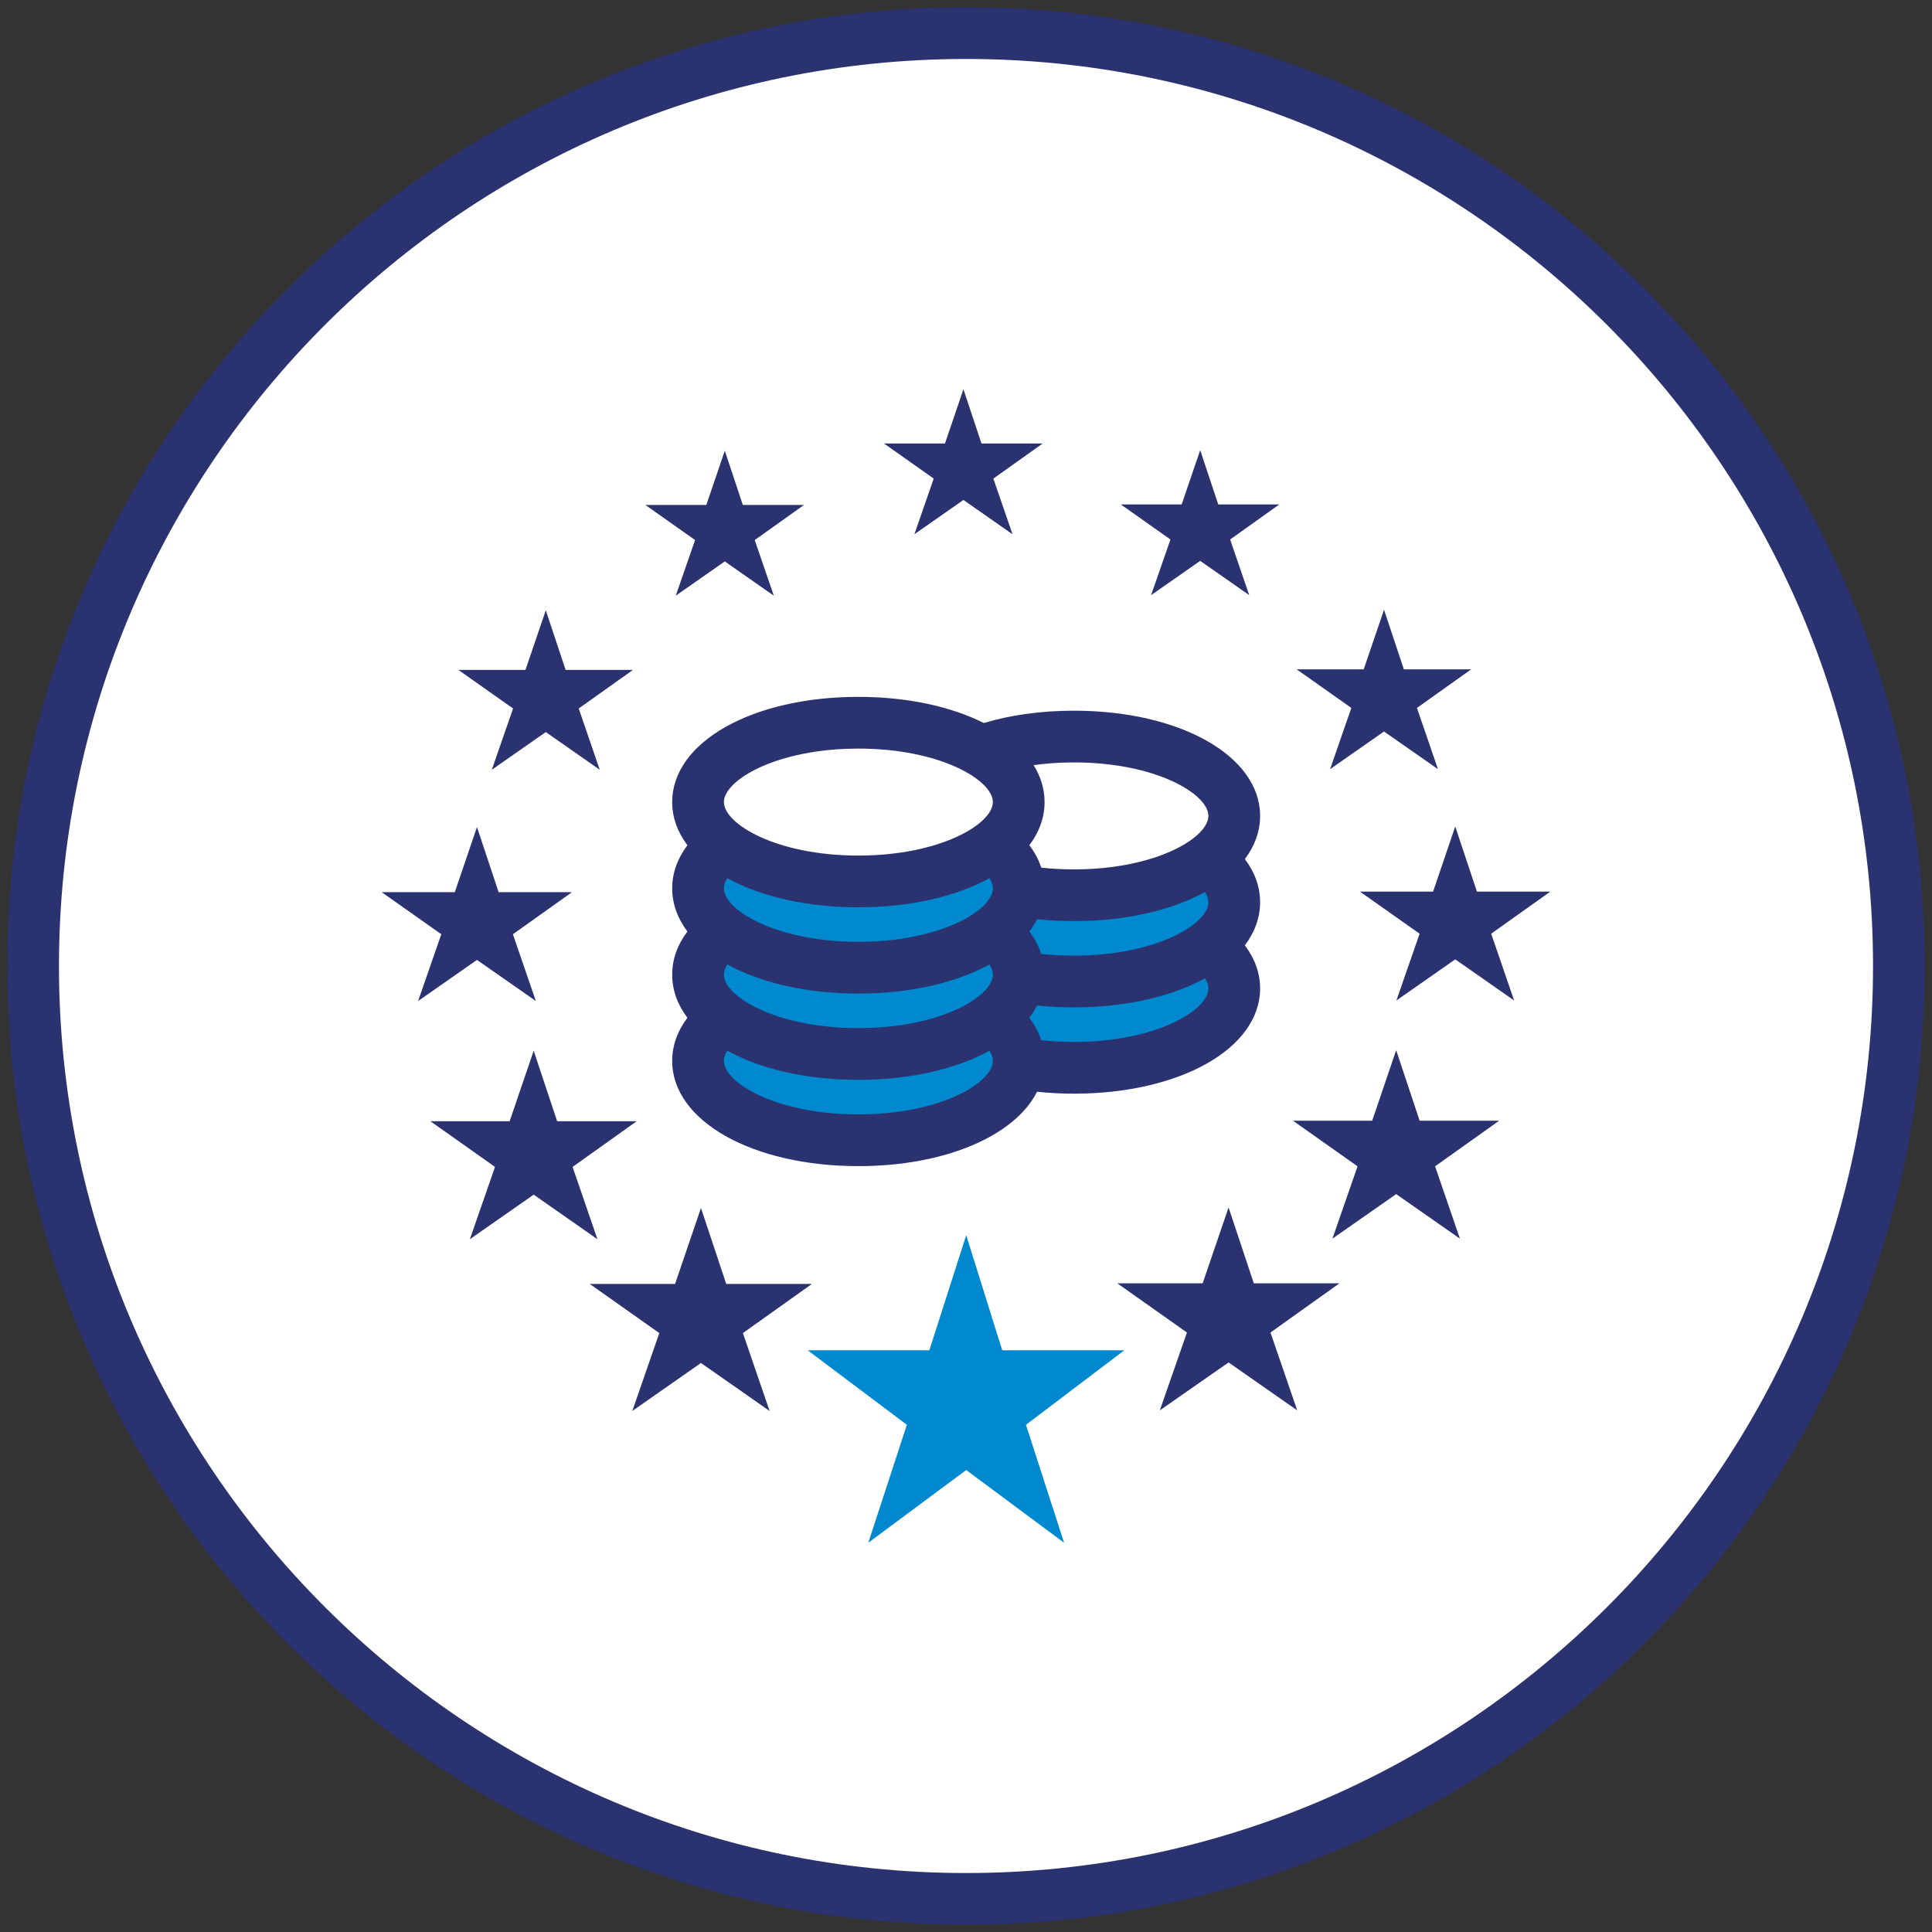
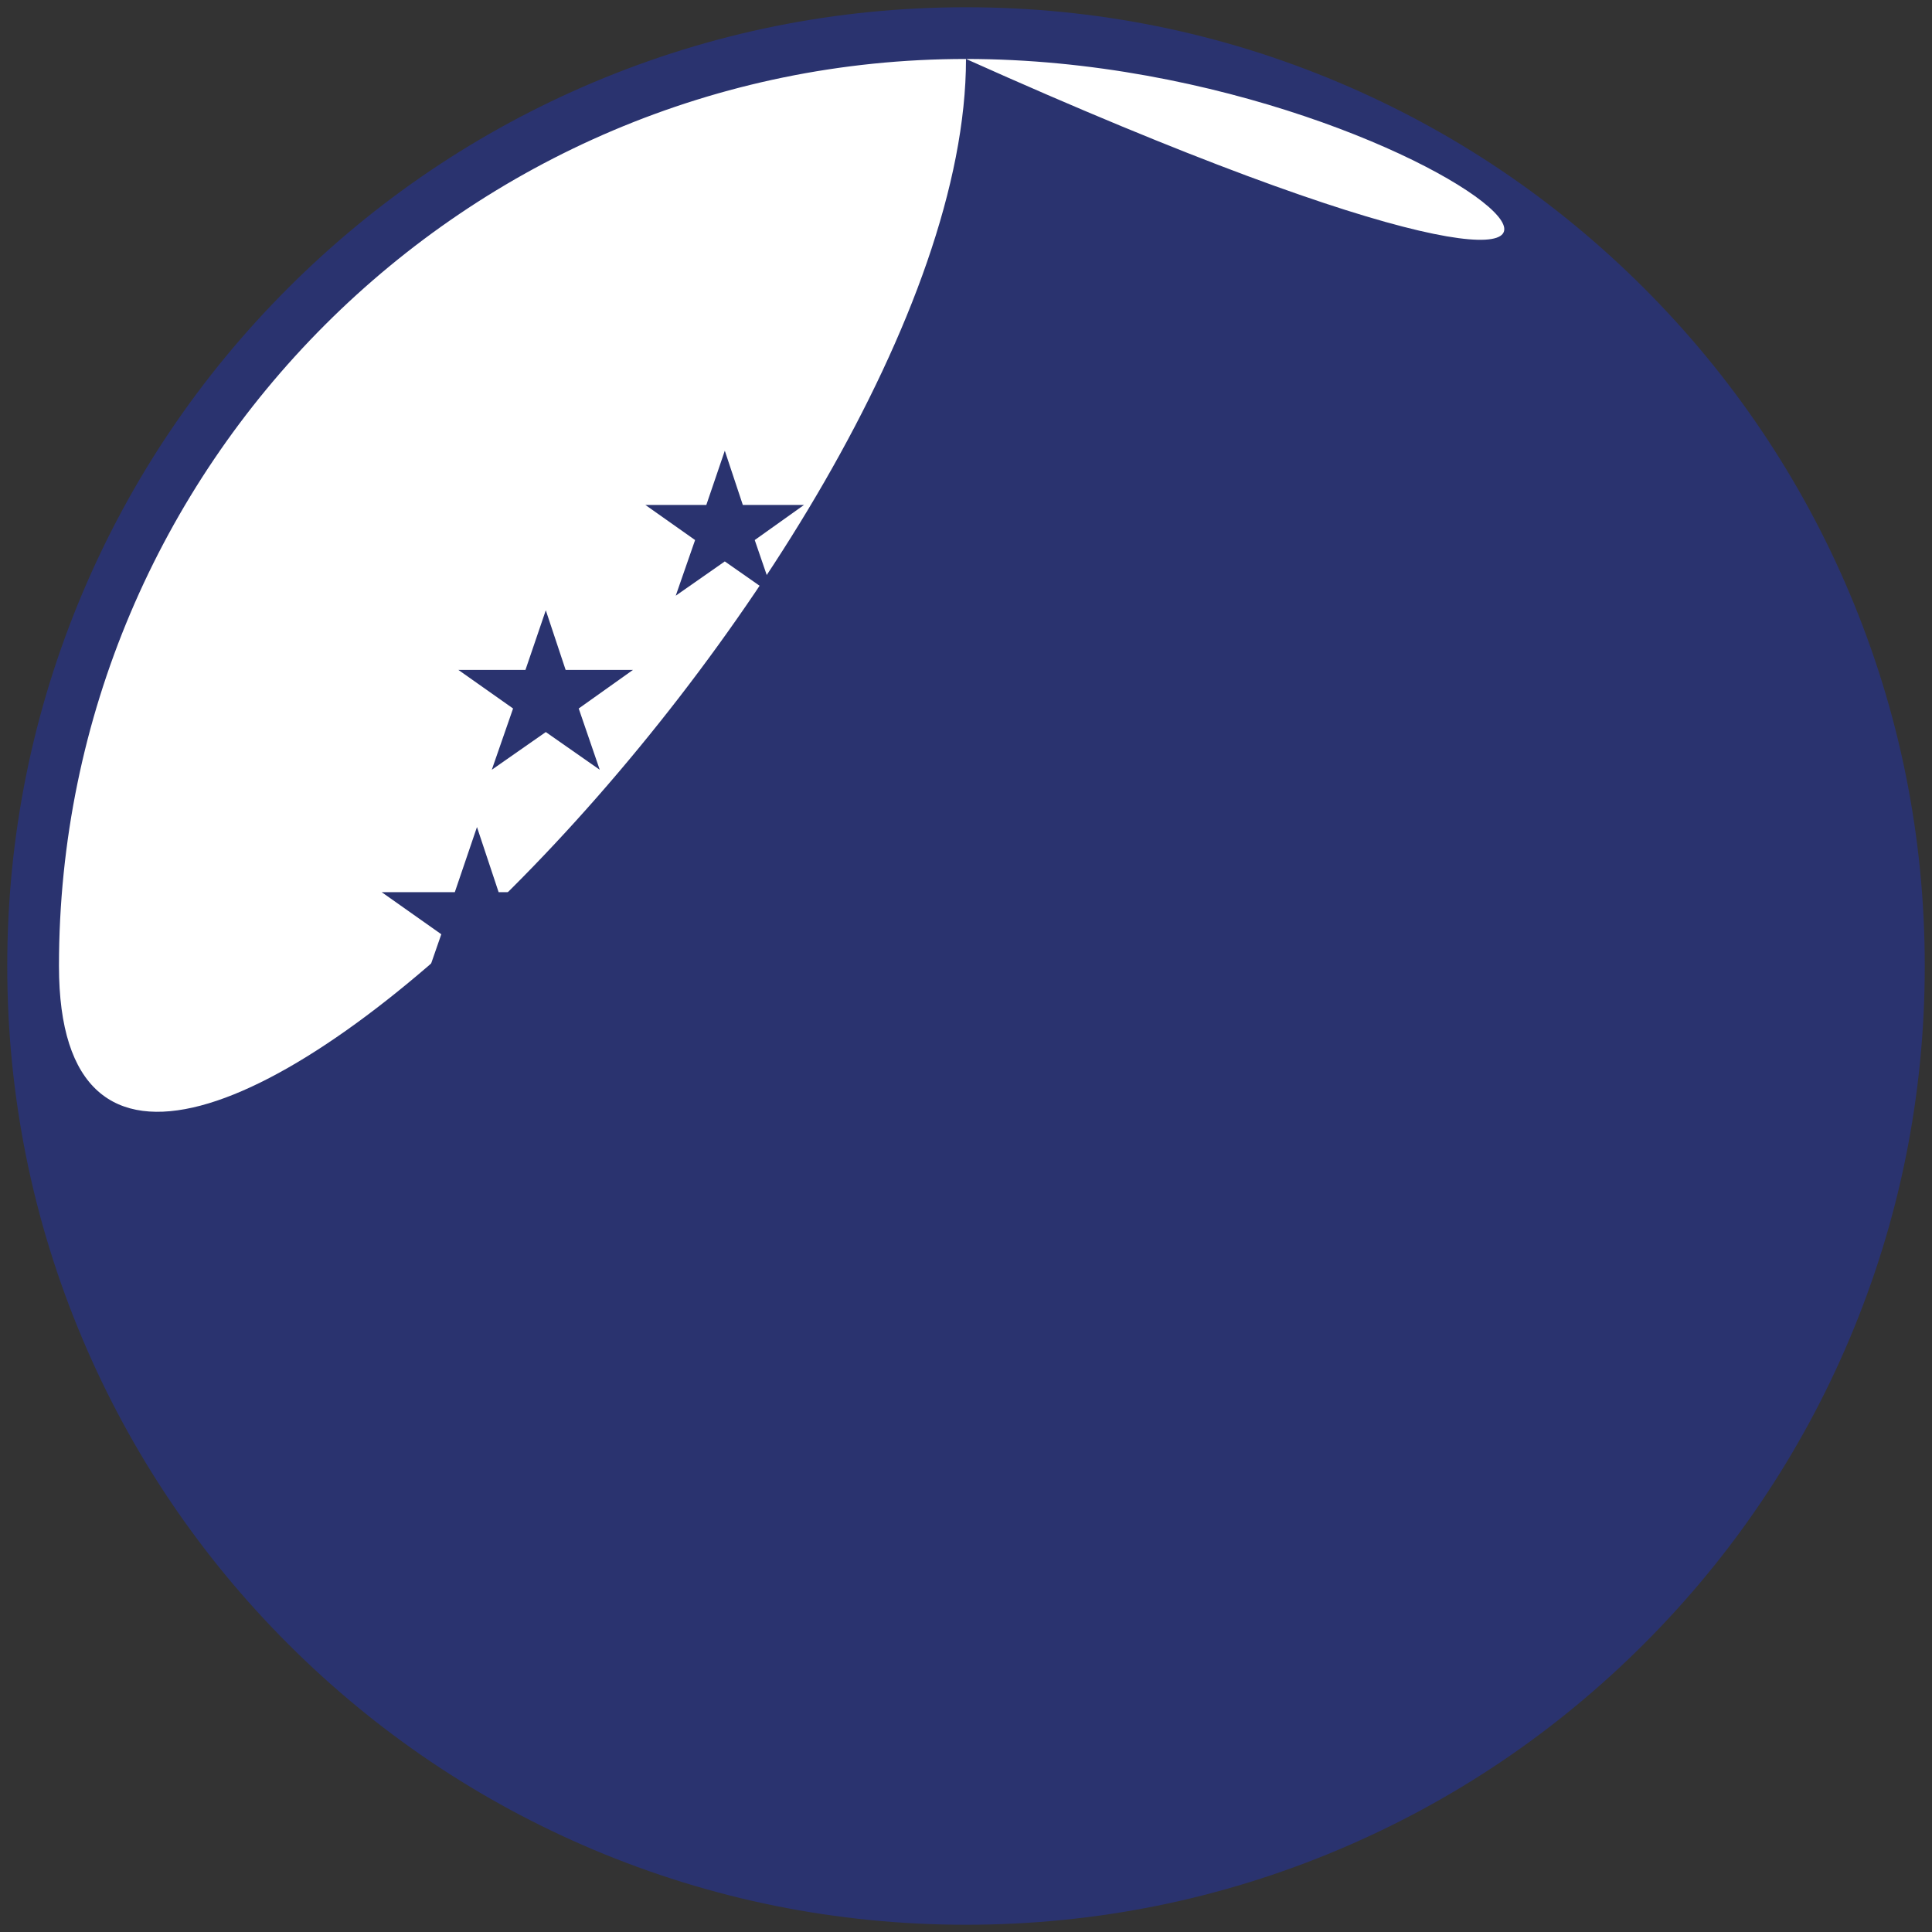
<svg xmlns="http://www.w3.org/2000/svg" version="1.1" id="Vrstva_1" x="0px" y="0px" width="400px" height="400px" viewBox="0 0 400 400" enable-background="new 0 0 400 400" xml:space="preserve">
  <rect x="0" y="0" width="400" height="400" fill="#333333" stroke="none" />
  <g>
    <circle fill="#FFFFFF" stroke="#222221" stroke-width="0.994" stroke-miterlimit="10" cx="200.23" cy="201" r="193.166" />
    <g>
      <g>
        <path fill="#2A336F" d="M199.229,192.923" />
-         <polyline fill="#2A336F" points="203.205,91.823 215.868,91.823 205.664,99.085 209.63,110.607 199.47,103.512 189.315,110.607      193.315,99.085 183.03,91.823 195.646,91.823 199.47,80.59 203.205,91.823    " />
        <polyline fill="#0089CE" points="207.499,279.558 232.784,279.558 212.413,294.989 220.305,319.408 200.044,304.354      179.773,319.408 187.757,294.989 167.22,279.558 192.412,279.558 200.044,255.736 207.499,279.558    " />
        <polyline fill="#2A336F" points="259.59,265.701 277.305,265.701 263.04,275.884 268.573,291.999 254.363,282.077      240.129,291.999 245.741,275.884 231.338,265.701 248.996,265.701 254.363,249.99 259.59,265.701    " />
        <polyline fill="#2A336F" points="252.223,104.433 264.874,104.433 254.687,111.696 258.639,123.219 248.488,116.121      238.32,123.219 242.33,111.696 232.042,104.433 244.653,104.433 248.488,93.201 252.223,104.433    " />
-         <polyline fill="#2A336F" points="290.656,138.58 304.588,138.58 293.363,146.571 297.714,159.247 286.547,151.449      275.379,159.247 279.78,146.571 268.465,138.58 282.344,138.58 286.547,126.237 290.656,138.58    " />
        <polyline fill="#2A336F" points="293.919,232.029 310.384,232.029 297.119,241.475 302.262,256.45 289.064,247.227      275.864,256.45 281.066,241.475 267.695,232.029 284.096,232.029 289.064,217.429 293.919,232.029    " />
        <polyline fill="#2A336F" points="305.781,184.596 320.978,184.596 308.734,193.313 313.481,207.139 301.293,198.624      289.11,207.139 293.916,193.313 281.56,184.596 296.706,184.596 301.293,171.118 305.781,184.596    " />
        <polyline fill="#2A336F" points="153.795,104.547 166.458,104.547 156.259,111.812 160.213,123.332 150.063,116.236      139.905,123.332 143.911,111.812 133.623,104.547 146.235,104.547 150.063,93.316 153.795,104.547    " />
        <polyline fill="#2A336F" points="117.11,138.704 131.042,138.704 119.817,146.686 124.169,159.37 113.002,151.565      101.821,159.37 106.227,146.686 94.909,138.704 108.788,138.704 113.002,126.354 117.11,138.704    " />
        <polyline fill="#2A336F" points="103.234,184.713 118.428,184.713 106.19,193.427 110.946,207.254 98.752,198.739      86.565,207.254 91.366,193.427 79.023,184.713 94.164,184.713 98.752,171.232 103.234,184.713    " />
        <polyline fill="#2A336F" points="115.35,232.141 131.814,232.141 118.548,241.597 123.691,256.568 110.495,247.34 97.28,256.568      102.485,241.597 89.112,232.141 105.515,232.141 110.495,217.543 115.35,232.141    " />
-         <polyline fill="#2A336F" points="150.362,265.828 168.091,265.828 153.809,275.998 159.34,292.126 145.127,282.193      130.912,292.126 136.502,275.998 122.101,265.828 139.765,265.828 145.127,250.102 150.362,265.828    " />
        <path fill="#0089CE" d="M250.204,195.717c3.372-2.57,5.332-5.638,5.332-8.931c0-3.294-1.96-6.36-5.332-8.932     c-5.918,4.511-16.186,7.497-27.863,7.497c-4.019,0-7.873-0.354-11.438-1.003c0.007-0.141,0.012-0.282,0.012-0.424     c0-3.294-1.96-6.36-5.334-8.932c-2.297,1.752-5.251,3.271-8.688,4.477c-0.868-0.512-1.675-1.052-2.414-1.615     c-1.314,1.002-2.411,2.082-3.265,3.219c-4.124,0.909-8.689,1.416-13.495,1.416c-11.678,0-21.945-2.984-27.863-7.496     c-3.372,2.571-5.332,5.638-5.332,8.932s1.96,6.36,5.332,8.932c-3.372,2.57-5.332,5.638-5.332,8.931     c0,3.294,1.96,6.36,5.332,8.932c-3.372,2.571-5.332,5.638-5.332,8.932c0,9.072,14.861,16.428,33.195,16.428     c18.046,0,32.729-7.127,33.184-16.004c3.565,0.648,7.42,1.002,11.438,1.002c18.333,0,33.195-7.354,33.195-16.428     C255.536,201.354,253.576,198.288,250.204,195.717z" />
        <path fill="#2A336F" d="M257.738,177.858c2.034-2.699,3.152-5.714,3.152-8.936c0-12.417-16.572-21.78-38.55-21.78     c-6.859,0-13.188,0.917-18.654,2.549c-6.752-3.396-15.778-5.411-25.968-5.411c-21.978,0-38.549,9.364-38.549,21.781     c0,3.221,1.116,6.235,3.151,8.936c-2.032,2.697-3.151,5.709-3.151,8.928s1.115,6.231,3.148,8.931     c-2.034,2.698-3.148,5.714-3.148,8.932c0,3.22,1.116,6.234,3.149,8.933c-2.033,2.698-3.149,5.712-3.149,8.931     c0,12.418,16.571,21.781,38.549,21.781c18.011,0,32.39-6.289,36.993-15.396c2.453,0.257,5.002,0.394,7.629,0.394     c21.978,0,38.55-9.363,38.55-21.781c0-3.219-1.118-6.23-3.151-8.93c2.034-2.699,3.151-5.713,3.151-8.933     C260.891,183.567,259.771,180.557,257.738,177.858z M215.577,197.495c-0.531-1.626-1.362-3.176-2.462-4.635     c0.619-0.821,1.152-1.672,1.596-2.548c2.453,0.257,5.003,0.392,7.63,0.392c10.792,0,20.279-2.259,27.142-6.027     c0.46,0.729,0.7,1.441,0.7,2.109c0,4.515-10.846,11.074-27.842,11.074C219.961,197.86,217.703,197.729,215.577,197.495z      M177.719,187.844c10.791,0,20.277-2.26,27.141-6.028c0.459,0.729,0.7,1.442,0.7,2.109c0,4.515-10.846,11.073-27.841,11.073     s-27.841-6.559-27.841-11.073c0-0.667,0.239-1.381,0.699-2.109C157.44,185.584,166.927,187.844,177.719,187.844z      M149.878,201.787c0-0.667,0.239-1.38,0.699-2.108c6.863,3.769,16.35,6.027,27.142,6.027c10.791,0,20.277-2.259,27.14-6.027     c0.46,0.729,0.701,1.441,0.701,2.108c0,4.516-10.846,11.074-27.841,11.074S149.878,206.303,149.878,201.787z M250.183,168.923     c0,4.516-10.846,11.073-27.842,11.073c-2.379,0-4.636-0.129-6.76-0.363c-0.531-1.628-1.362-3.18-2.464-4.64     c2.034-2.699,3.149-5.712,3.149-8.932c0-2.718-0.793-5.289-2.263-7.647c2.575-0.357,5.358-0.564,8.337-0.564     C239.337,157.85,250.183,164.408,250.183,168.923z M177.719,154.988c16.995,0,27.841,6.559,27.841,11.073     c0,4.516-10.846,11.074-27.841,11.074s-27.841-6.559-27.841-11.074C149.878,161.547,160.724,154.988,177.719,154.988z      M177.719,230.724c-16.995,0-27.841-6.559-27.841-11.073c0-0.668,0.24-1.379,0.7-2.108c6.862,3.769,16.349,6.027,27.141,6.027     s20.278-2.26,27.142-6.028c0.461,0.73,0.699,1.441,0.699,2.109C205.56,224.165,194.714,230.724,177.719,230.724z      M222.341,215.723c-2.381,0-4.641-0.131-6.768-0.365c-0.531-1.626-1.356-3.179-2.456-4.639c0.62-0.822,1.153-1.673,1.597-2.551     c2.454,0.258,4.999,0.399,7.627,0.399c10.791,0,20.277-2.259,27.14-6.026c0.46,0.729,0.702,1.44,0.702,2.107     C250.183,209.163,239.337,215.723,222.341,215.723z" />
      </g>
      <g>
-         <path fill="#2A336F" d="M200,398.499c-26.795,0-52.791-5.249-77.267-15.602c-23.638-9.998-44.866-24.31-63.094-42.538     c-18.229-18.229-32.54-39.456-42.539-63.094C6.748,252.79,1.5,226.794,1.5,199.999c0-26.794,5.248-52.79,15.601-77.266     C27.1,99.096,41.411,77.868,59.64,59.64c18.228-18.228,39.456-32.539,63.094-42.537C147.209,6.75,173.205,1.501,200,1.501     c26.796,0,52.792,5.249,77.268,15.602c23.637,9.998,44.865,24.31,63.094,42.537c18.228,18.229,32.539,39.456,42.538,63.094     c10.352,24.476,15.601,50.472,15.601,77.266c0,26.795-5.249,52.791-15.601,77.267c-9.999,23.638-24.311,44.865-42.538,63.094     c-18.229,18.229-39.457,32.54-63.094,42.538C252.792,393.25,226.796,398.499,200,398.499z M200,12.209     c-103.549,0-187.792,84.242-187.792,187.79c0,103.549,84.243,187.792,187.792,187.792s187.792-84.243,187.792-187.792     C387.792,96.451,303.549,12.209,200,12.209z" />
+         <path fill="#2A336F" d="M200,398.499c-26.795,0-52.791-5.249-77.267-15.602c-23.638-9.998-44.866-24.31-63.094-42.538     c-18.229-18.229-32.54-39.456-42.539-63.094C6.748,252.79,1.5,226.794,1.5,199.999c0-26.794,5.248-52.79,15.601-77.266     C27.1,99.096,41.411,77.868,59.64,59.64c18.228-18.228,39.456-32.539,63.094-42.537C147.209,6.75,173.205,1.501,200,1.501     c26.796,0,52.792,5.249,77.268,15.602c23.637,9.998,44.865,24.31,63.094,42.537c18.228,18.229,32.539,39.456,42.538,63.094     c10.352,24.476,15.601,50.472,15.601,77.266c0,26.795-5.249,52.791-15.601,77.267c-9.999,23.638-24.311,44.865-42.538,63.094     c-18.229,18.229-39.457,32.54-63.094,42.538C252.792,393.25,226.796,398.499,200,398.499z M200,12.209     c-103.549,0-187.792,84.242-187.792,187.79s187.792-84.243,187.792-187.792     C387.792,96.451,303.549,12.209,200,12.209z" />
      </g>
    </g>
  </g>
</svg>